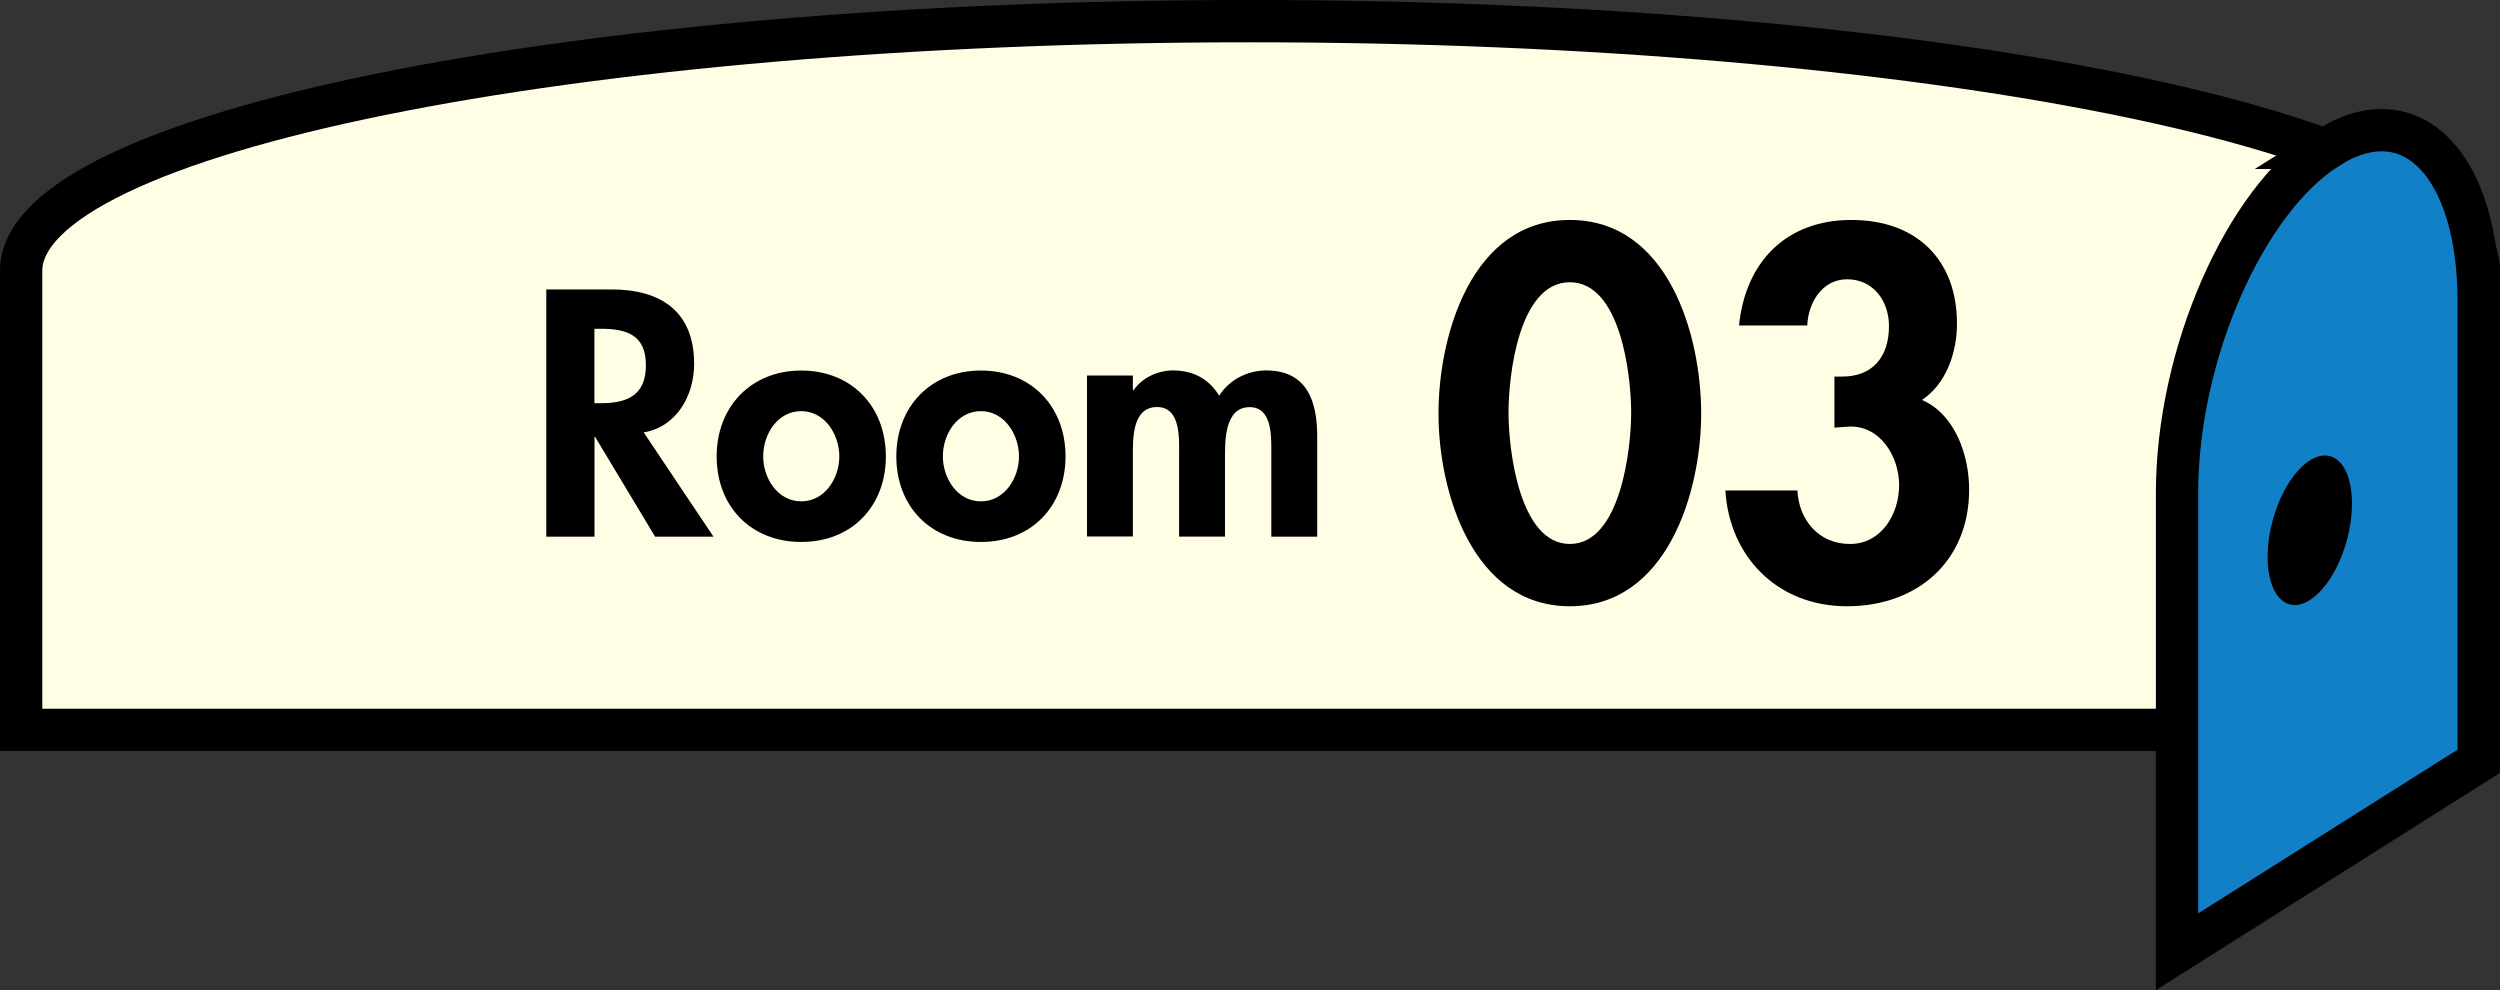
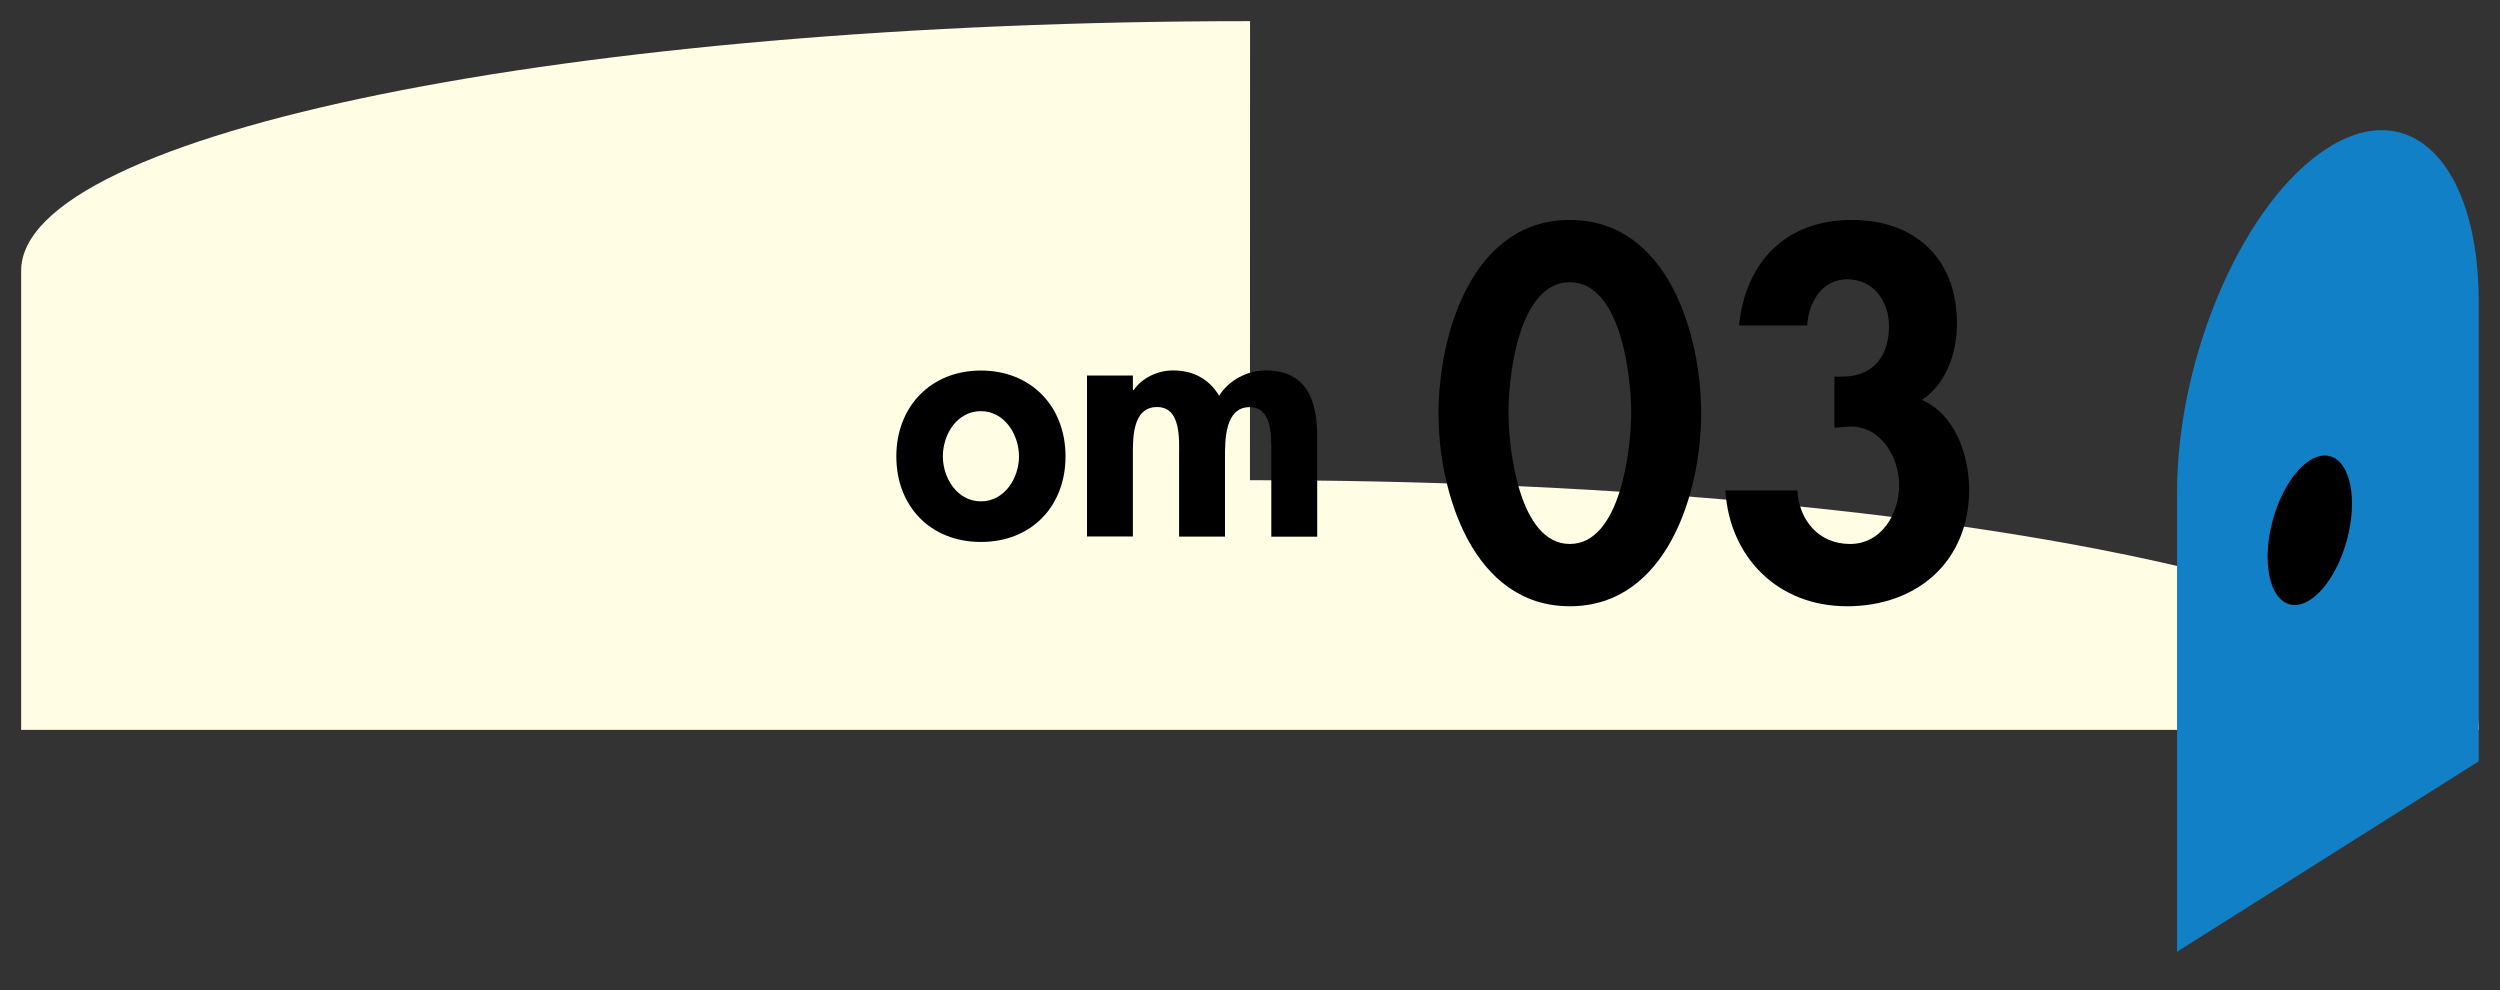
<svg xmlns="http://www.w3.org/2000/svg" id="_レイヤー_2" viewBox="0 0 236.41 93.63">
  <rect x="0" y="0" width="236.41" height="93.63" fill="#333333" stroke="none" />
  <defs>
    <style>.cls-1{fill:#fffde3;}.cls-2{fill:#1280c6;}.cls-3{fill:none;stroke:#000;stroke-miterlimit:10;stroke-width:4px;}</style>
  </defs>
  <g id="_中身">
    <g>
      <g>
-         <path class="cls-1" d="M118.21,2C54.03,2,2,12.57,2,25.61v43.41H234.41V25.61c0-13.04-52.03-23.61-116.21-23.61Z" />
-         <path class="cls-3" d="M118.21,2C54.03,2,2,12.57,2,25.61v43.41H234.41V25.61c0-13.04-52.03-23.61-116.21-23.61Z" />
+         <path class="cls-1" d="M118.21,2C54.03,2,2,12.57,2,25.61v43.41H234.41c0-13.04-52.03-23.61-116.21-23.61Z" />
      </g>
      <g>
        <path class="cls-2" d="M220.14,13.98c-7.88,4.97-14.27,19.57-14.27,32.61v43.41l28.53-18.01V28.58c0-13.04-6.39-19.58-14.27-14.6Z" />
-         <path class="cls-3" d="M220.14,13.98c-7.88,4.97-14.27,19.57-14.27,32.61v43.41l28.53-18.01V28.58c0-13.04-6.39-19.58-14.27-14.6Z" />
      </g>
      <ellipse cx="218.42" cy="50.14" rx="7.26" ry="3.63" transform="translate(112.46 247.61) rotate(-74.71)" />
    </g>
    <g>
-       <path d="M67.47,50.75h-5.52l-5.67-9.43h-.06v9.43h-4.56V27.37h6.17c4.62,0,7.81,2.05,7.81,7.04,0,2.98-1.64,5.95-4.77,6.48l6.6,9.86Zm-11.26-12.62h.59c2.51,0,4.28-.74,4.28-3.6s-1.83-3.44-4.25-3.44h-.62v7.04Z" />
-       <path d="M83.77,43.16c0,4.71-3.22,8.09-8,8.09s-8-3.38-8-8.09,3.26-8.12,8-8.12,8,3.38,8,8.12Zm-11.6,0c0,2.05,1.36,4.25,3.6,4.25s3.6-2.2,3.6-4.25-1.36-4.28-3.6-4.28-3.6,2.17-3.6,4.28Z" />
      <path d="M100.76,43.16c0,4.71-3.22,8.09-8,8.09s-8-3.38-8-8.09,3.26-8.12,8-8.12,8,3.38,8,8.12Zm-11.6,0c0,2.05,1.36,4.25,3.6,4.25s3.6-2.2,3.6-4.25-1.36-4.28-3.6-4.28-3.6,2.17-3.6,4.28Z" />
      <path d="M107.14,36.89h.06c.84-1.21,2.33-1.86,3.72-1.86,1.89,0,3.38,.77,4.37,2.39,.93-1.49,2.67-2.39,4.43-2.39,3.88,0,4.84,2.91,4.84,6.23v9.49h-4.34v-8c0-1.49,.09-4.25-2.05-4.25-2.36,0-2.33,3.19-2.33,4.77v7.47h-4.34v-7.72c0-1.49,.19-4.53-2.08-4.53-2.42,0-2.29,3.16-2.29,4.77v7.47h-4.34v-15.22h4.34v1.36Z" />
      <path d="M160.87,39.11c0,7.41-3.22,18.22-12.42,18.22s-12.42-10.81-12.42-18.22,3.13-18.31,12.42-18.31,12.42,10.86,12.42,18.31Zm-18.22-.09c0,3.45,1.01,12.42,5.8,12.42s5.8-8.97,5.8-12.42-.97-12.33-5.8-12.33-5.8,8.83-5.8,12.33Z" />
      <path d="M164.45,30.78c.6-5.98,4.42-9.98,10.63-9.98s9.98,3.82,9.98,9.8c0,2.67-.97,5.66-3.31,7.22,3.17,1.38,4.46,5.29,4.46,8.47,0,6.81-4.92,11.04-11.55,11.04s-11.13-4.74-11.5-10.95h6.81c.14,2.76,1.98,5.06,4.97,5.06s4.65-2.85,4.65-5.57-1.84-5.75-4.88-5.52l-1.24,.09v-4.83h.74c2.9,0,4.42-1.89,4.42-4.78,0-2.3-1.43-4.42-3.96-4.42-2.39,0-3.68,2.25-3.77,4.37h-6.44Z" />
    </g>
  </g>
</svg>